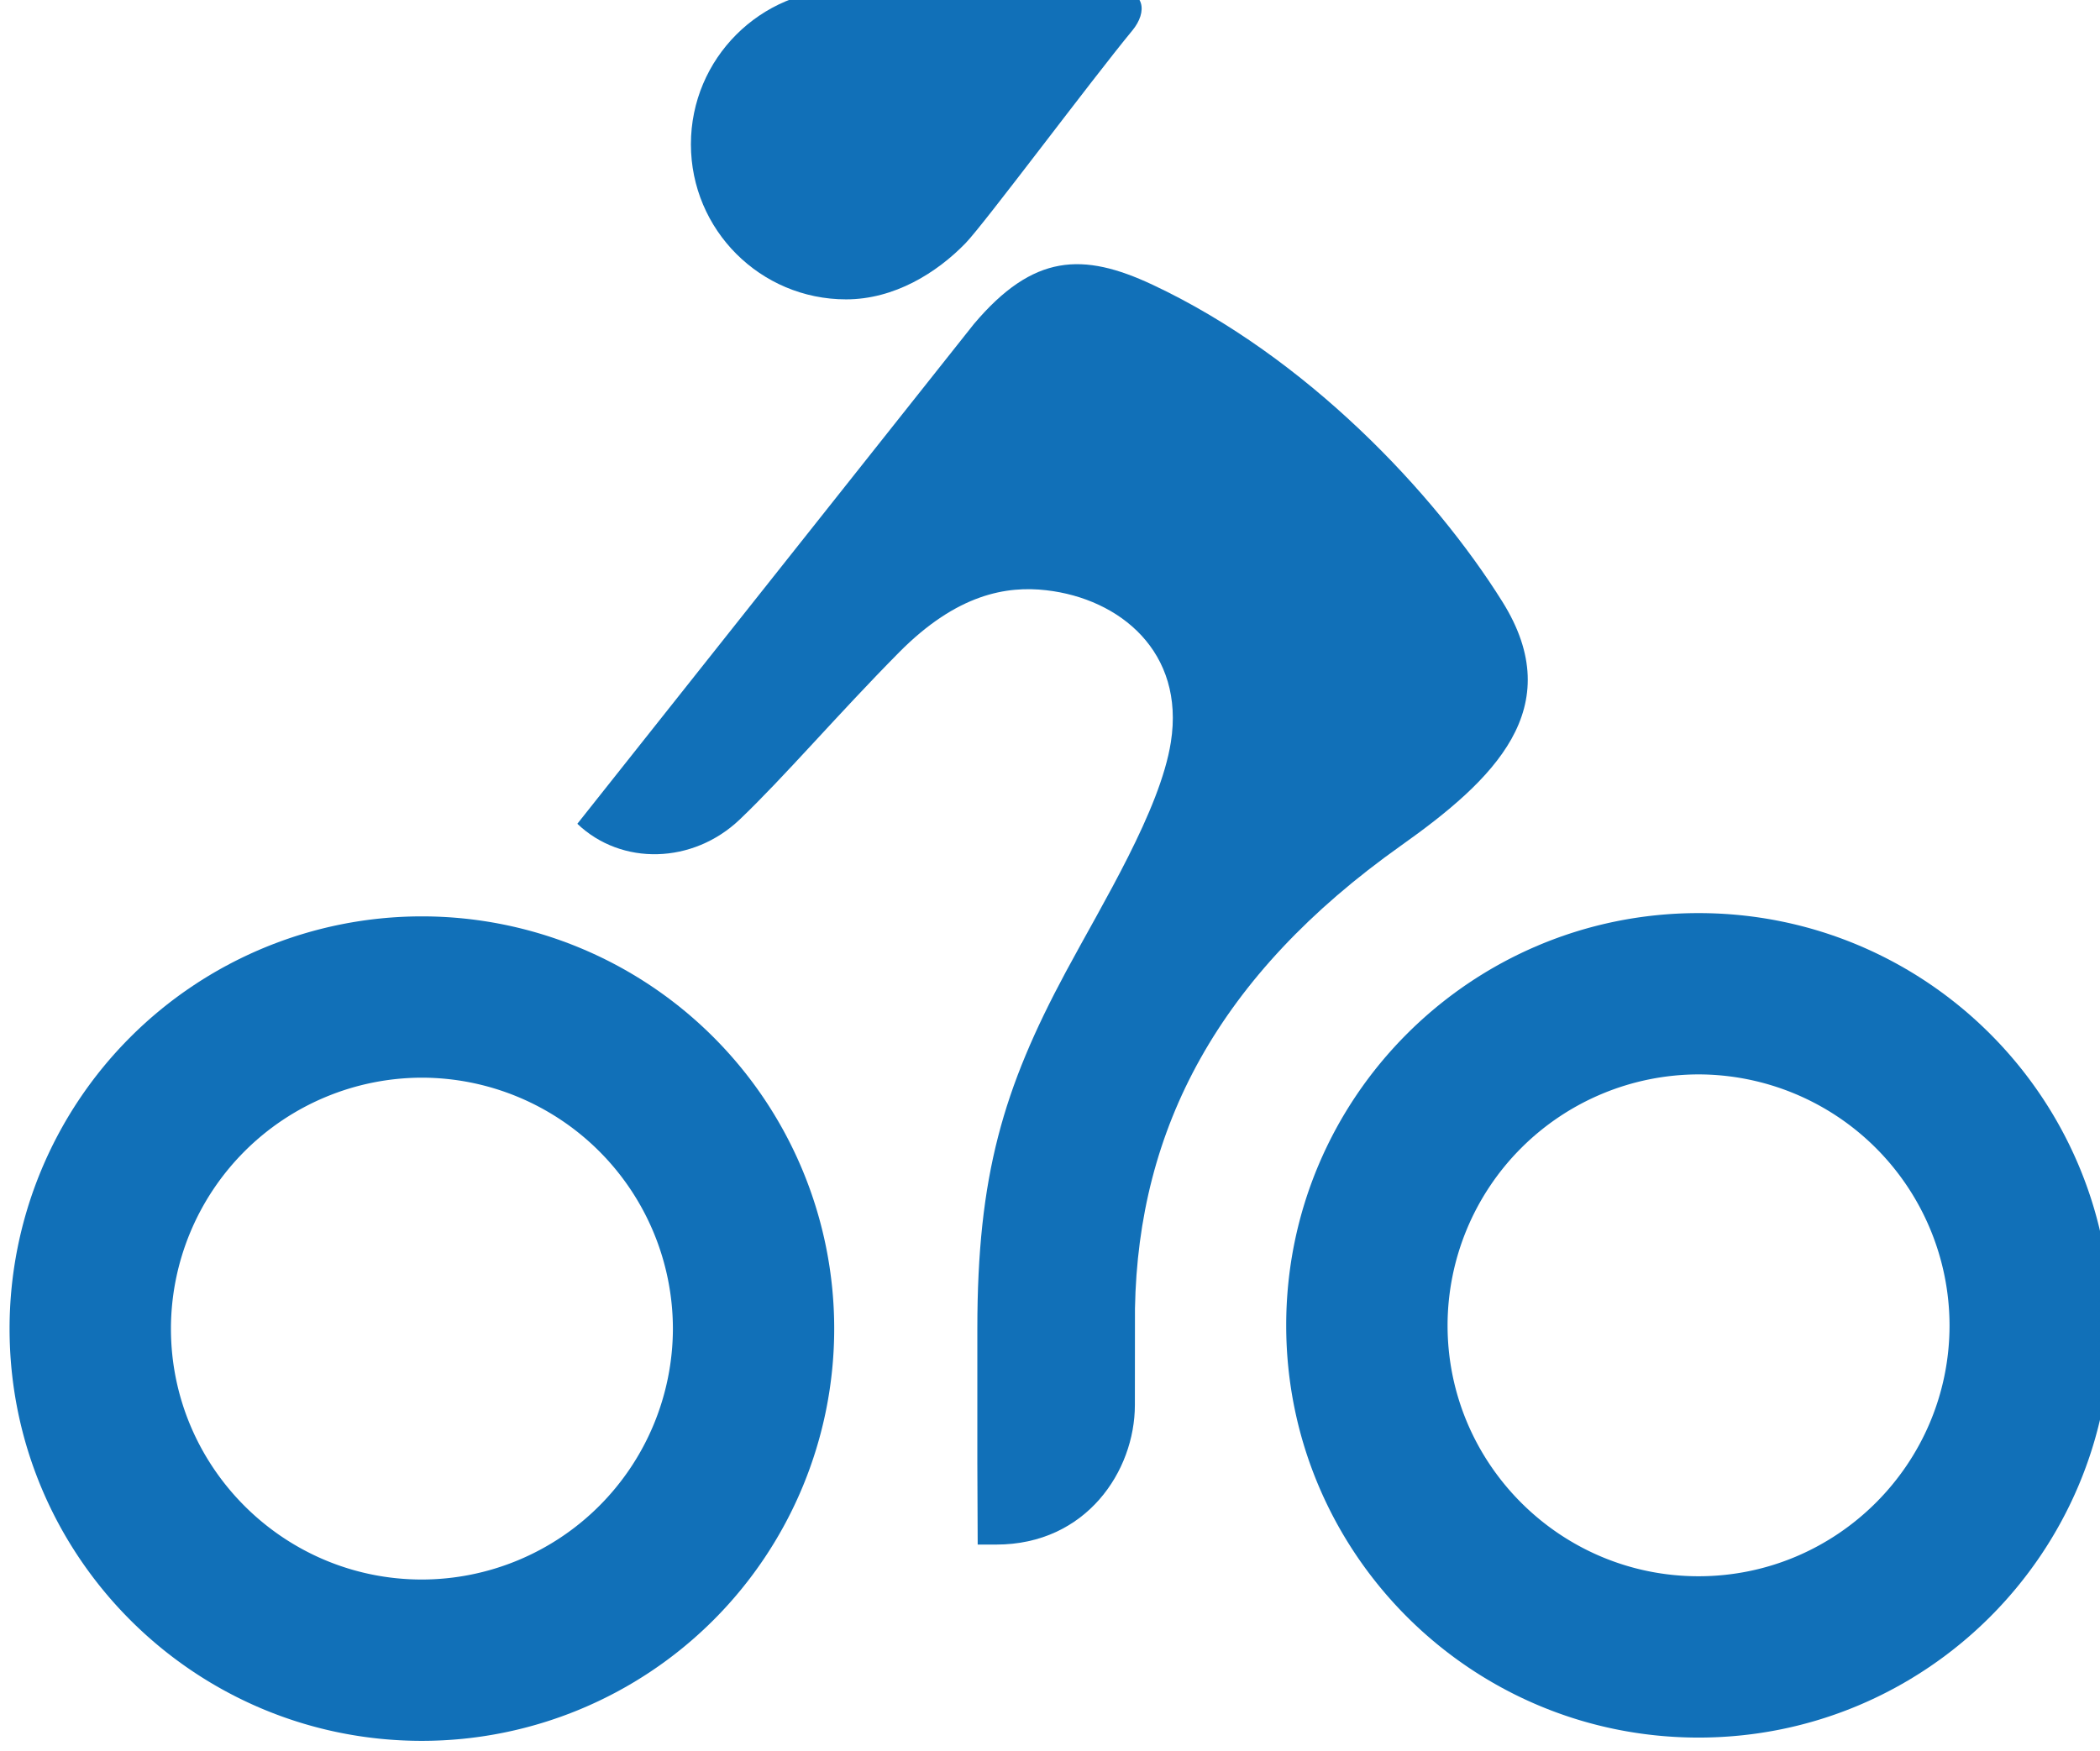
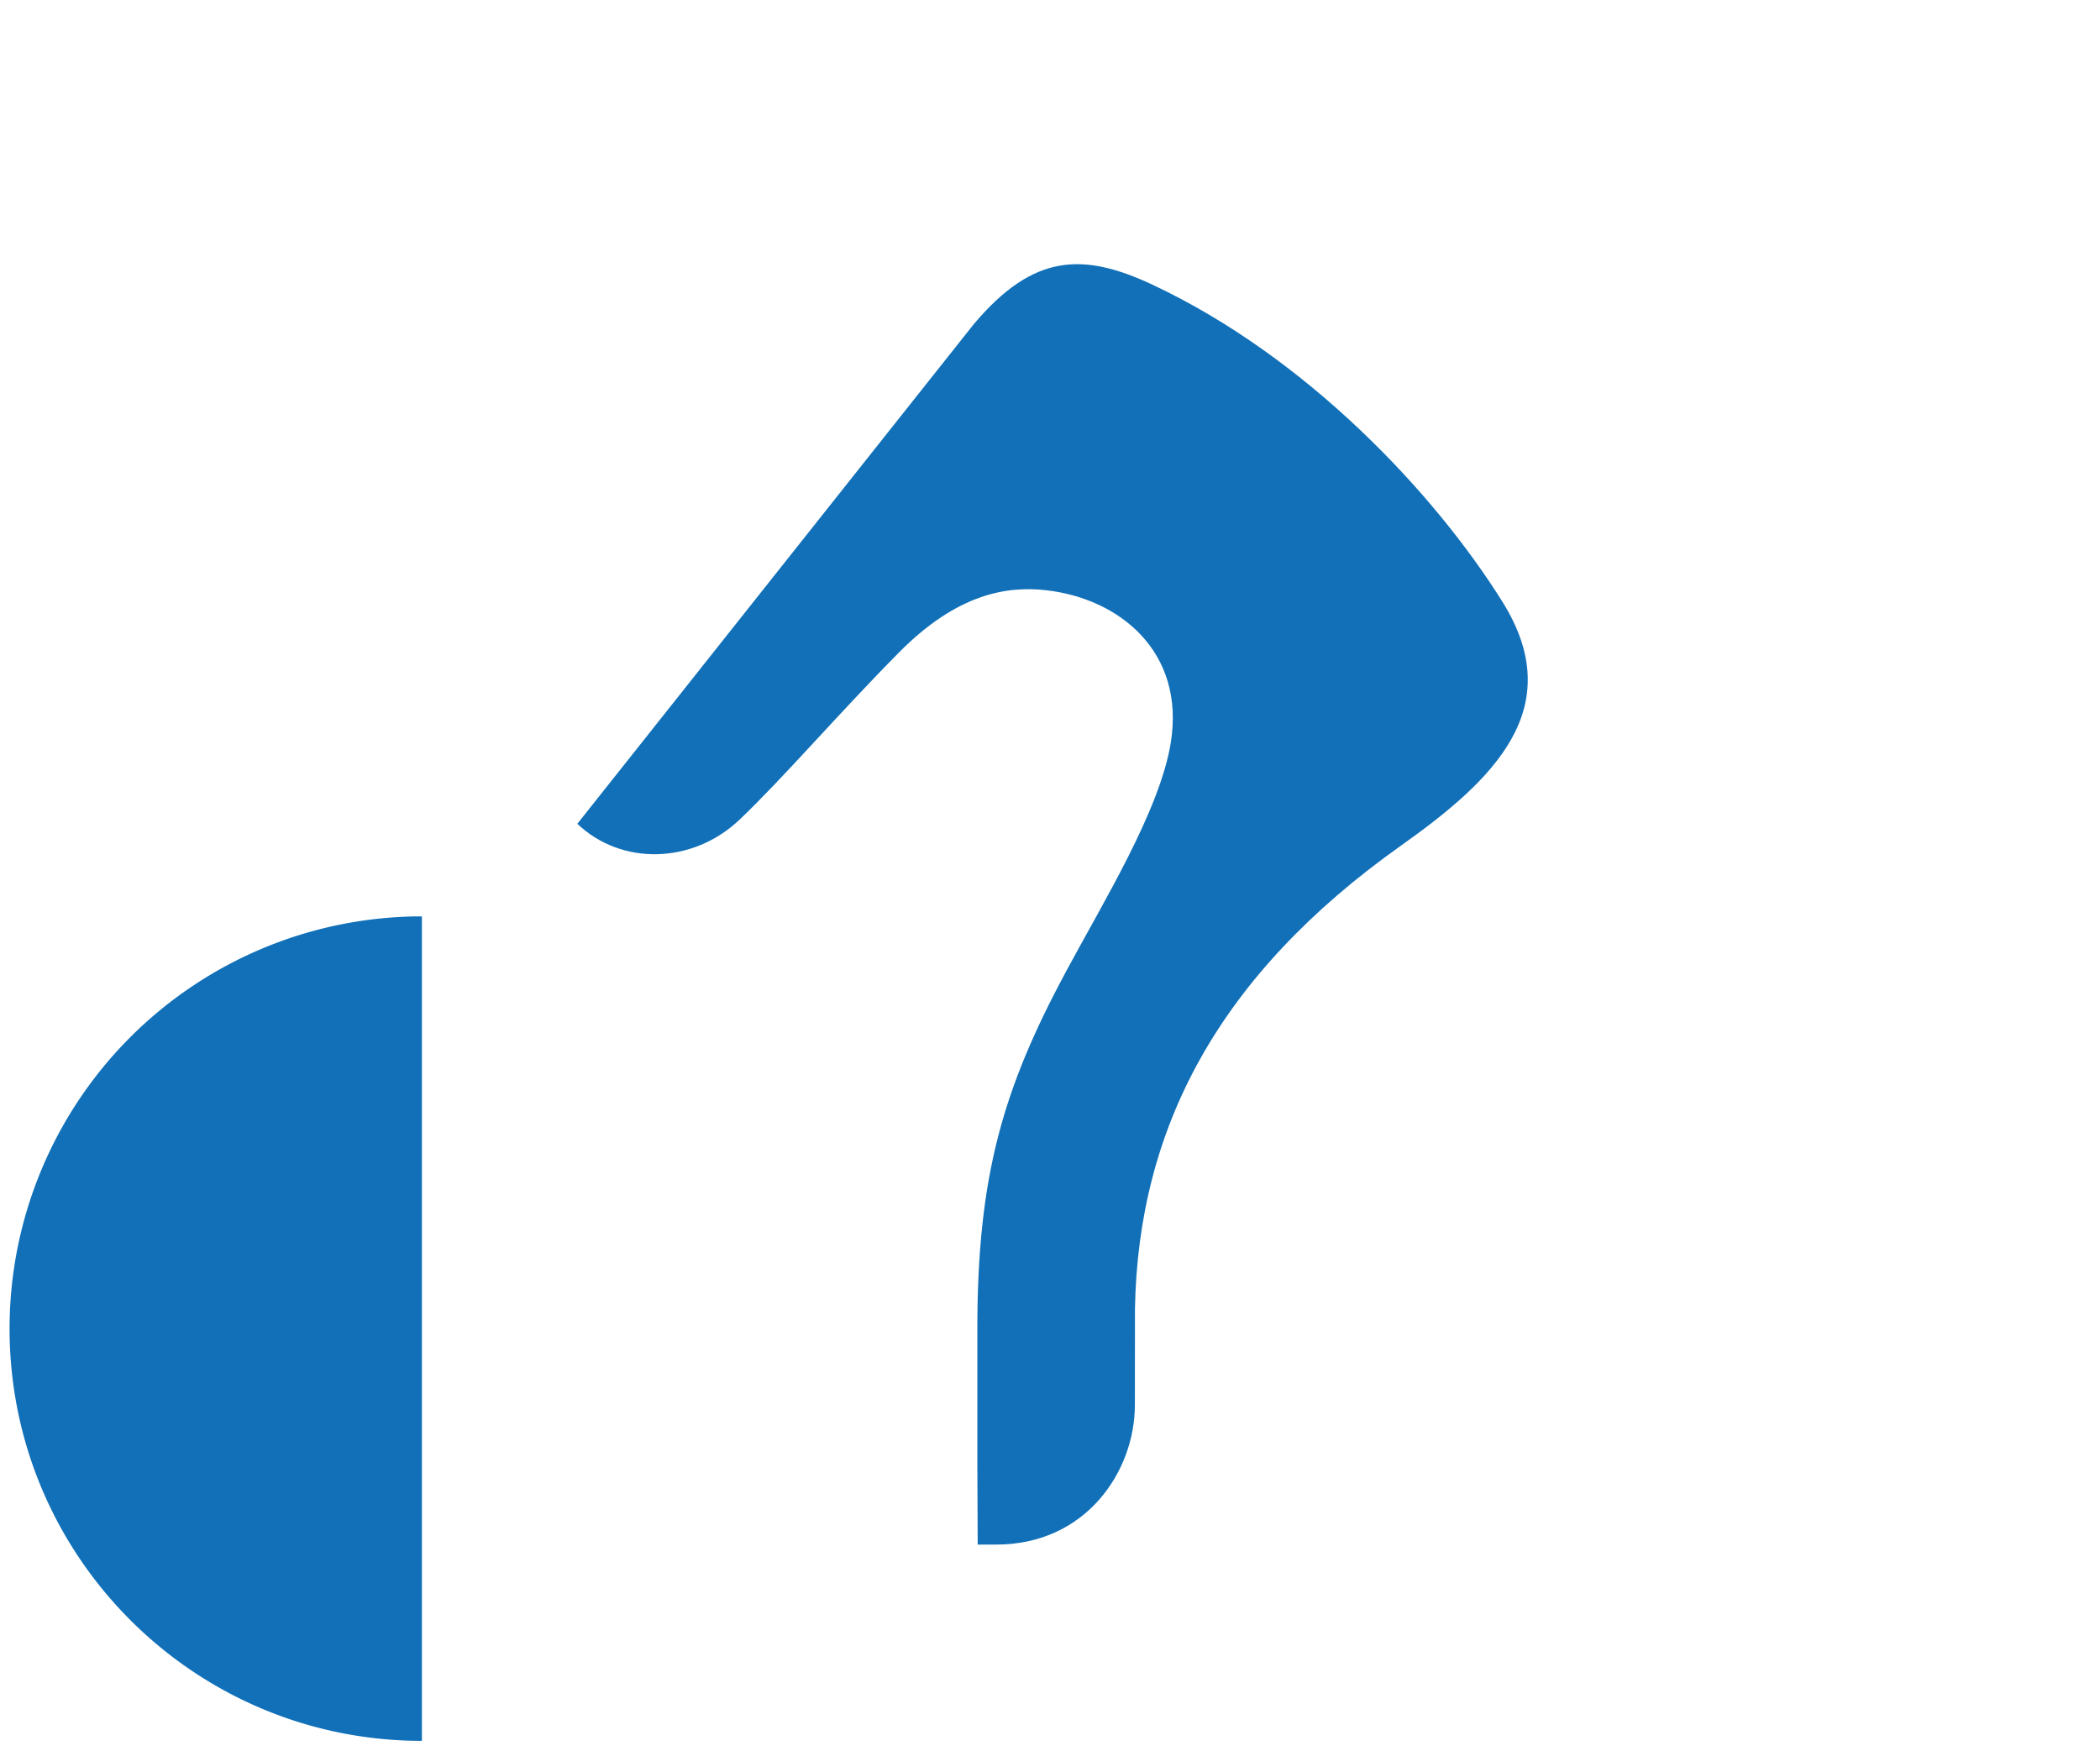
<svg xmlns="http://www.w3.org/2000/svg" width="90.705" height="75.632" viewBox="0 0 23.999 20.011">
  <defs>
    <clipPath id="A">
      <path d="M0 0h1471.181v595.276H0z" />
    </clipPath>
    <clipPath id="B">
      <path d="M0 0h1471.181v595.276H0z" />
    </clipPath>
    <clipPath id="C">
      <path d="M0 0h1471.181v595.276H0z" />
    </clipPath>
    <clipPath id="D">
-       <path d="M0 0h1471.181v595.276H0z" />
-     </clipPath>
+       </clipPath>
    <clipPath id="E">
      <path d="M0 0h1471.181v595.276H0z" />
    </clipPath>
    <clipPath id="F">
-       <path d="M0 0h1471.181v595.276H0z" />
-     </clipPath>
+       </clipPath>
  </defs>
  <g fill="#1170b8" transform="matrix(.353 0 0 -.353 -173.549 196.329)">
-     <path d="M524.035 505.064h0" clip-path="url(#A)" />
-     <path d="M505.299 526.499a13.35 13.35 0 0 1-13.349-13.349c0-7.372 5.977-13.349 13.349-13.349a13.35 13.35 0 0 1 13.348 13.349 13.35 13.35 0 0 1-13.348 13.349m0-21.474c-4.48 0-8.125 3.645-8.125 8.125a8.14 8.14 0 0 0 8.125 8.126 8.14 8.14 0 0 0 8.126-8.126 8.14 8.14 0 0 0-8.126-8.125" clip-path="url(#B)" />
-     <path d="M546.629 526.605c-7.372 0-13.349-5.977-13.349-13.349s5.977-13.349 13.349-13.349 13.349 5.977 13.349 13.349-5.977 13.349-13.349 13.349m0-21.474c-4.48 0-8.125 3.645-8.125 8.125a8.14 8.14 0 0 0 8.125 8.126 8.14 8.14 0 0 0 8.126-8.126c0-4.48-3.645-8.125-8.126-8.125" clip-path="url(#C)" />
+     <path d="M505.299 526.499a13.35 13.35 0 0 1-13.349-13.349c0-7.372 5.977-13.349 13.349-13.349m0-21.474c-4.48 0-8.125 3.645-8.125 8.125a8.14 8.14 0 0 0 8.125 8.126 8.14 8.14 0 0 0 8.126-8.126 8.14 8.14 0 0 0-8.126-8.125" clip-path="url(#B)" />
    <path d="M523.292 506.157h0" clip-path="url(#D)" />
    <path d="M536.997 528.791c2.999 2.127 5.44 4.447 3.281 7.899-2.208 3.531-6.346 7.925-11.322 10.261-2.257 1.059-3.863 1.01-5.789-1.273l-12.836-16.181c1.432-1.366 3.741-1.304 5.254.136 1.433 1.365 3.17 3.401 5.16 5.413 1.886 1.907 3.497 2.159 4.767 2.014 2.388-.273 4.494-2.003 4.034-4.92-.348-2.204-2.202-5.203-3.401-7.439-2.027-3.777-2.864-6.595-2.864-11.551v-4.381l.011-2.612h.6c2.918 0 4.489 2.387 4.489 4.521l.003 3.124c.106 5.827 2.687 10.787 8.613 14.989" clip-path="url(#E)" />
    <path d="M519.031 546.479c1.557 0 2.932.853 3.871 1.822.602.622 4.043 5.242 5.401 6.89.482.585.45 1.334-.636 1.334h-8.636c-2.774 0-5.023-2.249-5.023-5.023s2.249-5.023 5.023-5.023" clip-path="url(#F)" />
  </g>
</svg>